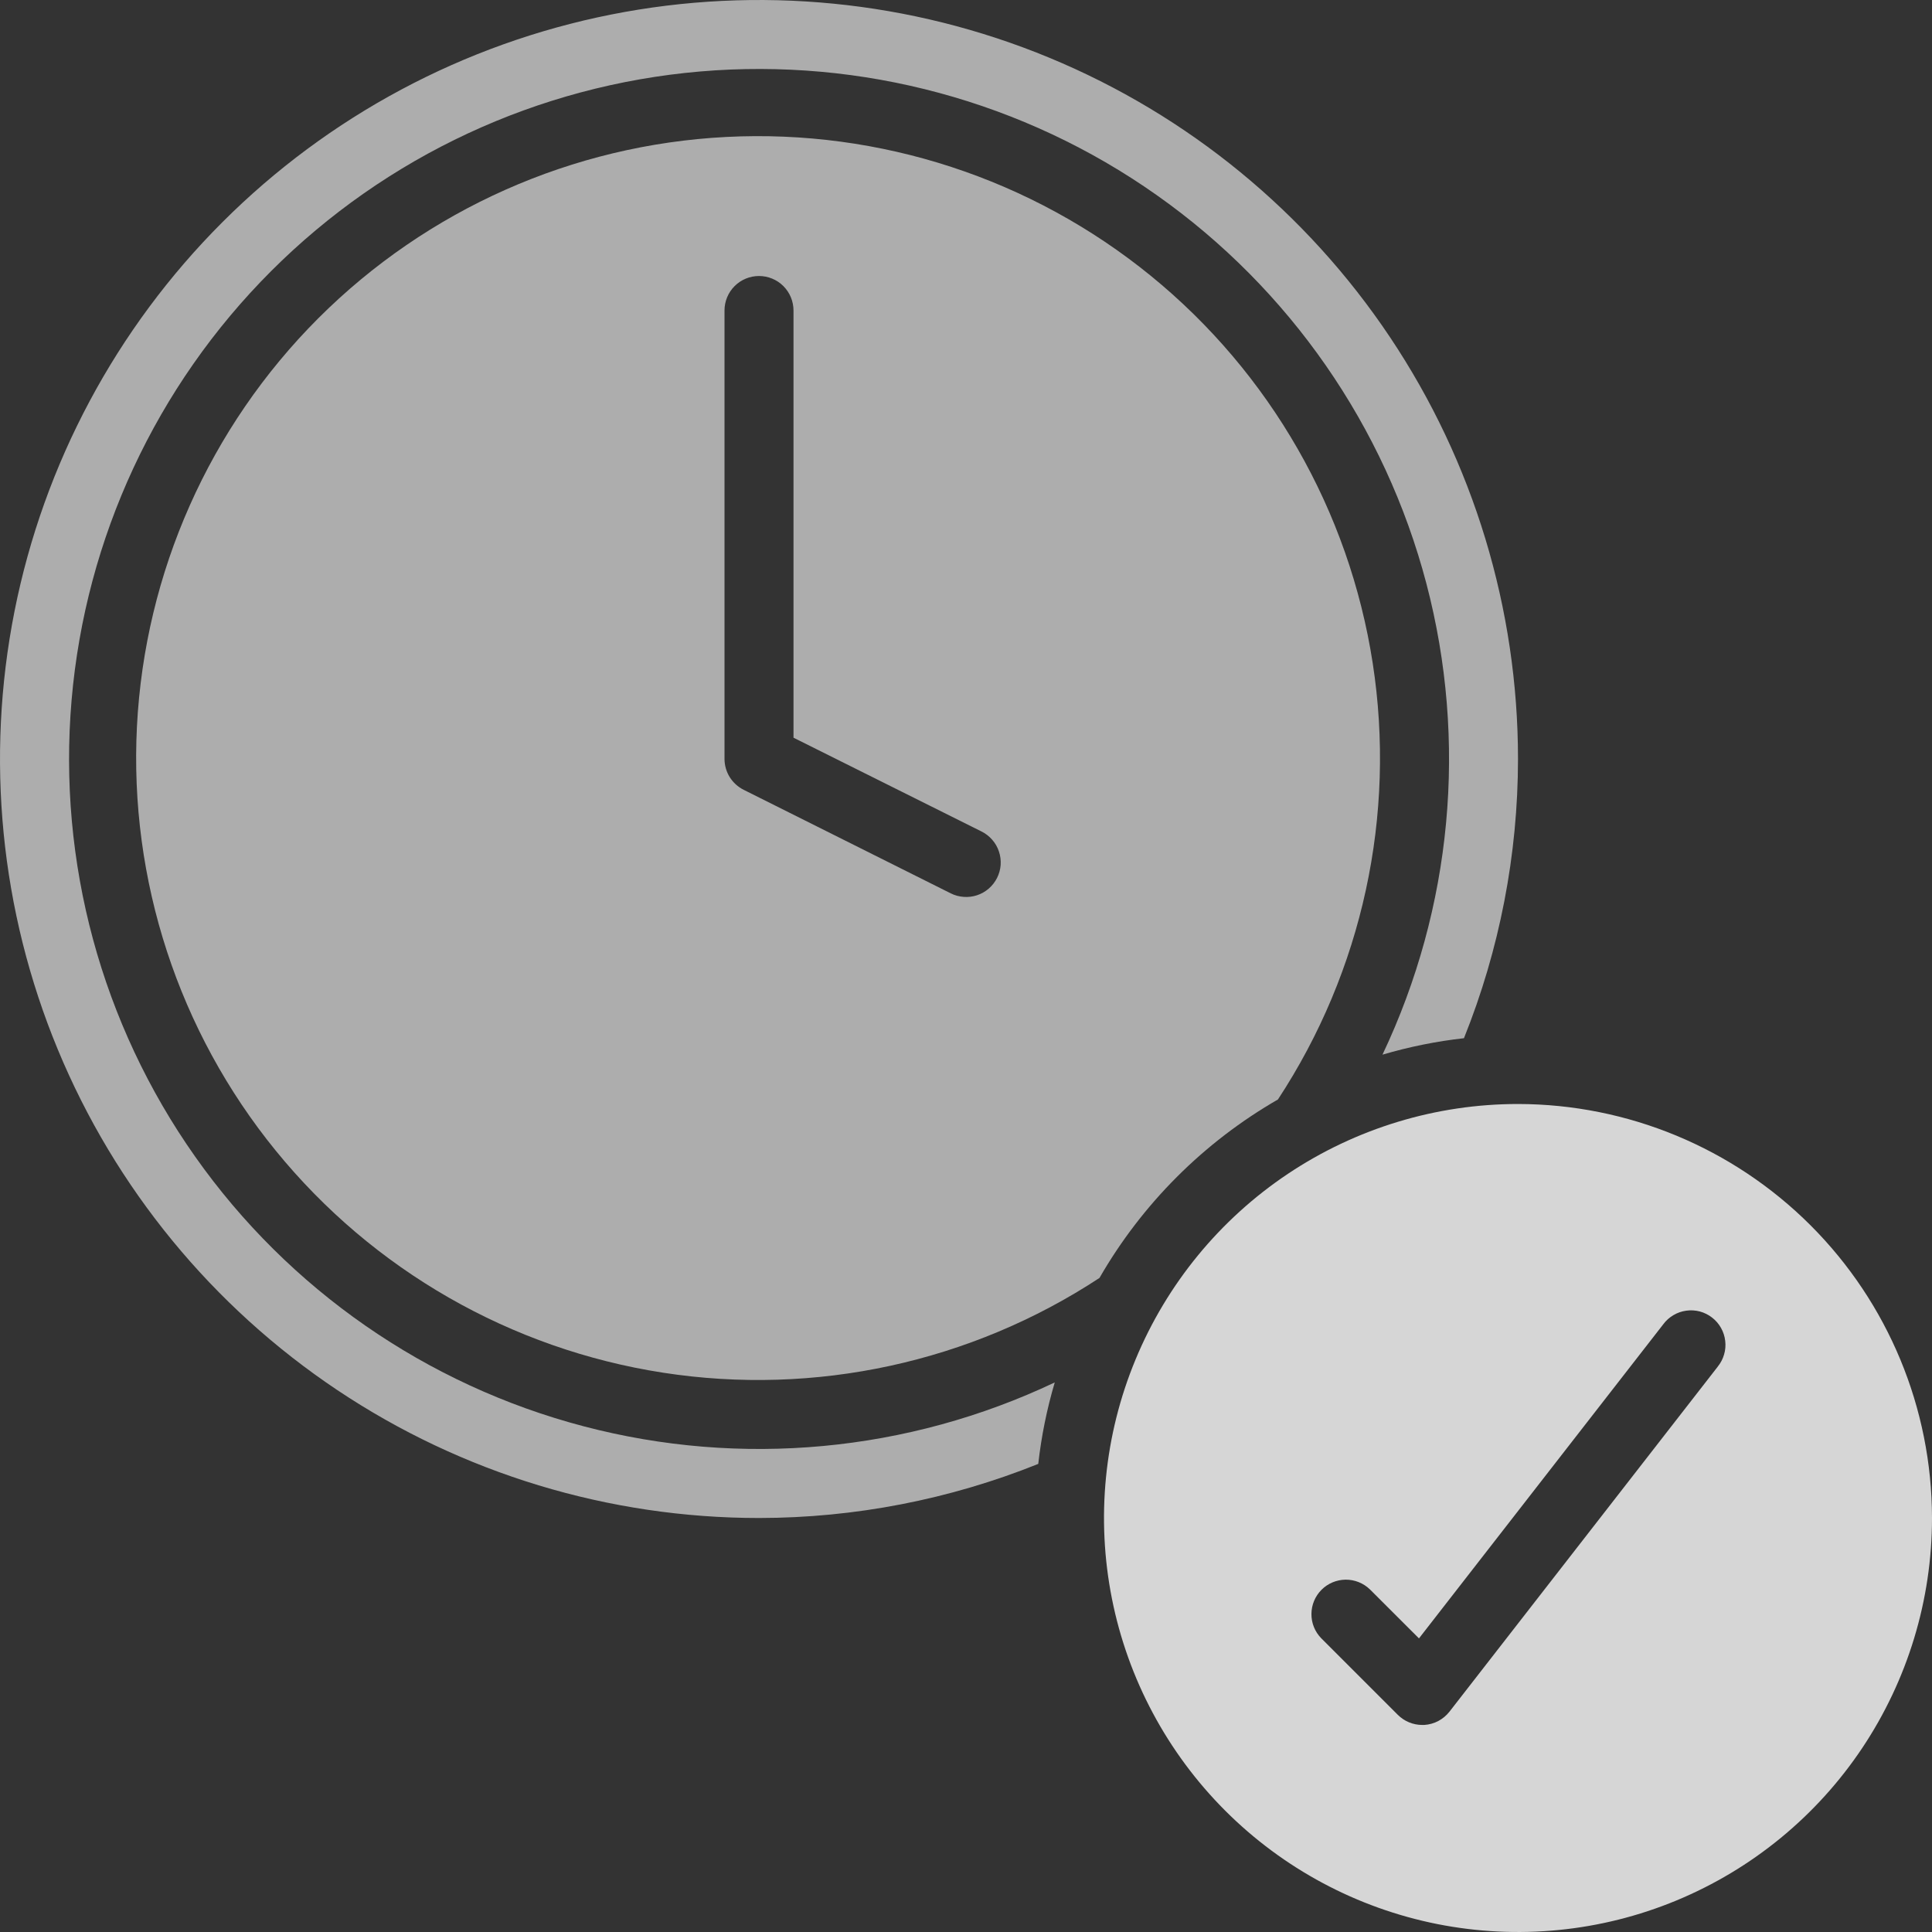
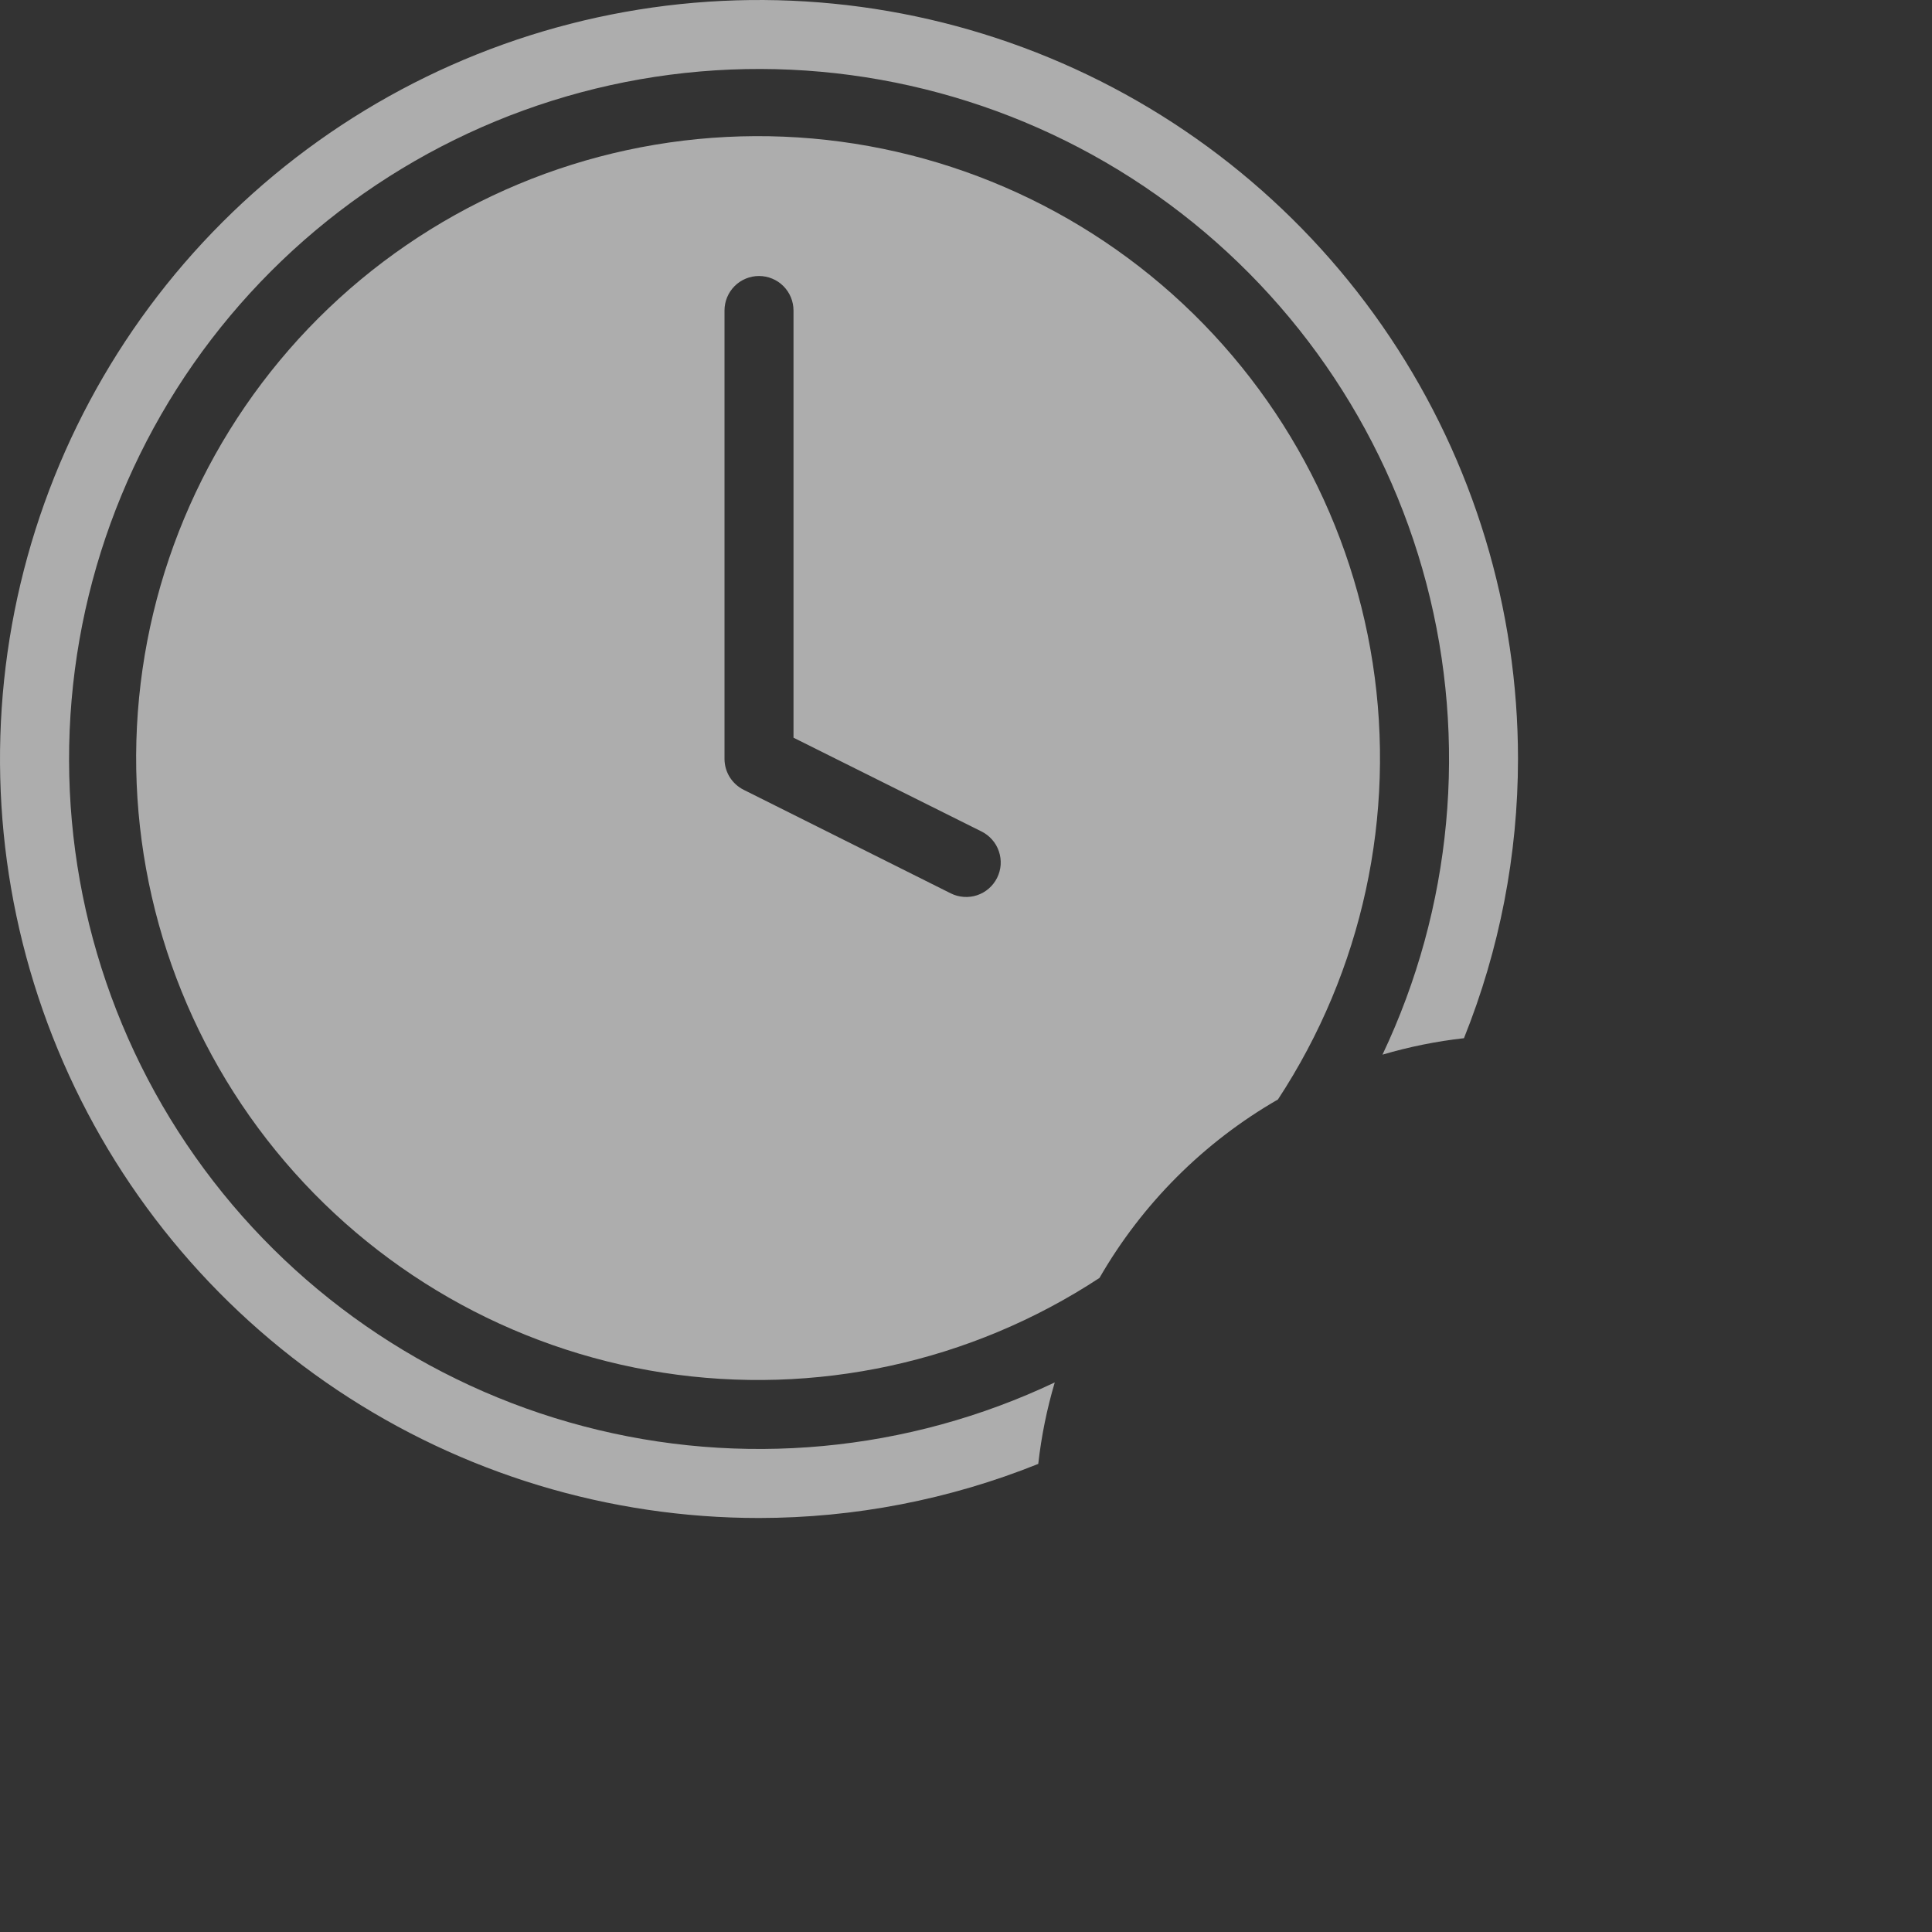
<svg xmlns="http://www.w3.org/2000/svg" width="35" height="35" viewBox="0 0 35 35" fill="none">
  <rect x="0" y="0" width="35" height="35" fill="#333333" stroke="none" />
  <path d="M13.75 27.5C15.483 27.499 17.2 27.166 18.809 26.52C18.865 26.02 18.965 25.526 19.108 25.044C16.446 26.306 13.424 26.588 10.575 25.839C7.726 25.091 5.232 23.36 3.535 20.953C1.837 18.545 1.045 15.616 1.297 12.681C1.549 9.746 2.829 6.994 4.912 4.911C6.995 2.828 9.747 1.547 12.682 1.295C15.617 1.044 18.547 1.836 20.954 3.534C23.361 5.231 25.092 7.724 25.841 10.574C26.589 13.423 26.307 16.445 25.045 19.106C25.527 18.964 26.021 18.864 26.521 18.808C27.167 17.2 27.499 15.483 27.5 13.75C27.5 11.03 26.694 8.372 25.183 6.111C23.672 3.85 21.524 2.087 19.012 1.047C16.499 0.006 13.735 -0.266 11.068 0.264C8.4 0.795 5.95 2.104 4.027 4.027C2.104 5.95 0.795 8.4 0.264 11.068C-0.266 13.735 0.006 16.499 1.047 19.012C2.087 21.524 3.85 23.672 6.111 25.183C8.372 26.694 11.03 27.5 13.75 27.5Z" fill="white" fill-opacity="0.6" />
  <path d="M23.151 19.918C24.682 17.587 25.294 14.77 24.868 12.014C24.442 9.257 23.009 6.756 20.846 4.995C18.683 3.235 15.944 2.339 13.158 2.481C10.373 2.623 7.739 3.794 5.766 5.766C3.794 7.739 2.624 10.372 2.481 13.158C2.339 15.944 3.235 18.683 4.996 20.846C6.757 23.009 9.257 24.442 12.014 24.868C14.77 25.294 17.587 24.682 19.918 23.151C20.692 21.807 21.807 20.692 23.151 19.918ZM18.063 15.904C18.026 15.977 17.975 16.043 17.913 16.097C17.851 16.151 17.779 16.192 17.701 16.218C17.623 16.244 17.541 16.254 17.459 16.248C17.377 16.242 17.297 16.221 17.224 16.184L13.474 14.309C13.37 14.257 13.282 14.178 13.22 14.079C13.158 13.98 13.126 13.866 13.125 13.75V5.625C13.125 5.459 13.191 5.3 13.308 5.183C13.425 5.066 13.584 5 13.75 5C13.916 5 14.075 5.066 14.192 5.183C14.309 5.3 14.375 5.459 14.375 5.625V13.364L17.779 15.062C17.854 15.099 17.92 15.15 17.974 15.212C18.029 15.274 18.07 15.346 18.096 15.424C18.123 15.502 18.133 15.585 18.128 15.667C18.122 15.75 18.1 15.83 18.063 15.904Z" fill="white" fill-opacity="0.6" />
-   <path d="M27.5 20C26.017 20 24.567 20.44 23.333 21.264C22.1 22.088 21.139 23.259 20.571 24.63C20.003 26 19.855 27.508 20.144 28.963C20.433 30.418 21.148 31.754 22.197 32.803C23.246 33.852 24.582 34.566 26.037 34.856C27.492 35.145 29 34.997 30.37 34.429C31.741 33.861 32.912 32.9 33.736 31.667C34.56 30.433 35 28.983 35 27.5C34.998 25.512 34.207 23.605 32.801 22.199C31.395 20.793 29.488 20.002 27.5 20ZM31.118 24.759L26.258 31.009C26.203 31.079 26.134 31.136 26.056 31.178C25.978 31.219 25.892 31.243 25.803 31.249H25.764C25.599 31.249 25.44 31.183 25.323 31.066L23.933 29.676C23.819 29.558 23.756 29.401 23.758 29.237C23.759 29.073 23.825 28.916 23.941 28.8C24.057 28.684 24.213 28.619 24.377 28.617C24.541 28.616 24.699 28.679 24.817 28.793L25.706 29.681L30.132 23.99C30.181 23.923 30.244 23.867 30.316 23.825C30.387 23.782 30.467 23.755 30.549 23.744C30.632 23.732 30.716 23.738 30.796 23.759C30.876 23.781 30.952 23.819 31.017 23.87C31.083 23.921 31.138 23.985 31.178 24.057C31.219 24.13 31.245 24.21 31.254 24.292C31.264 24.375 31.257 24.459 31.233 24.539C31.21 24.619 31.171 24.693 31.118 24.758V24.759Z" fill="white" fill-opacity="0.8" />
</svg>